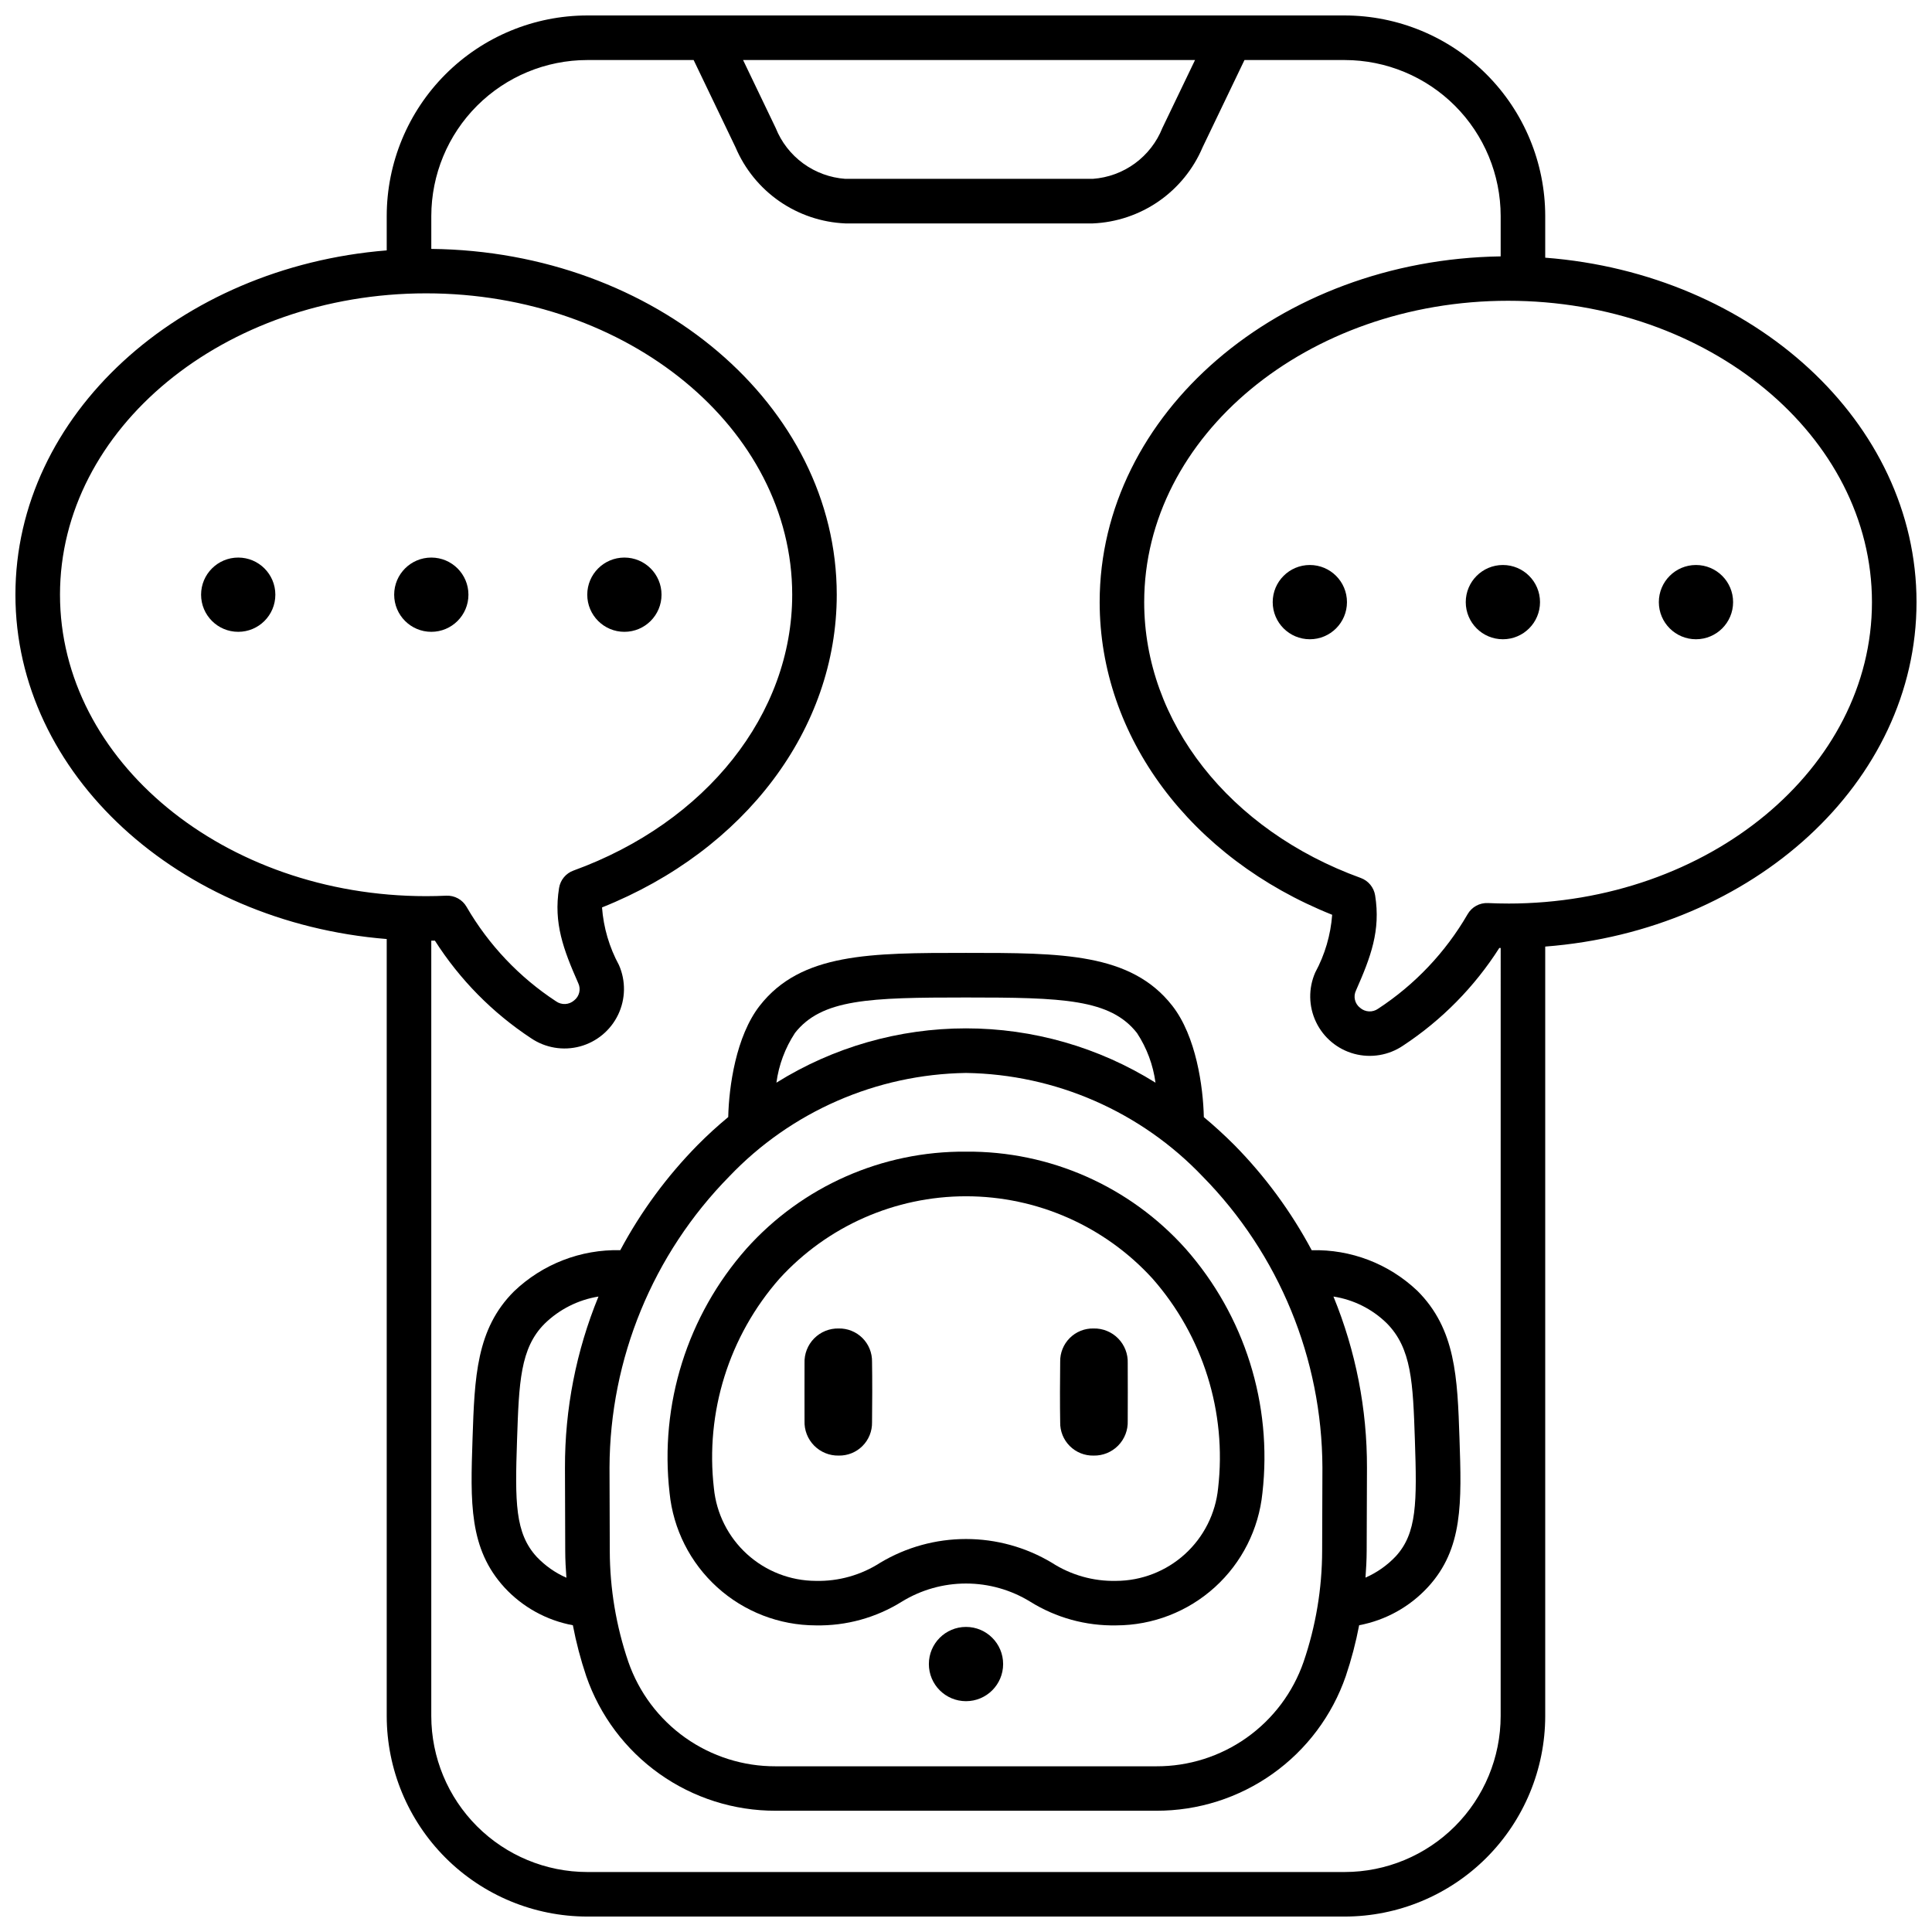
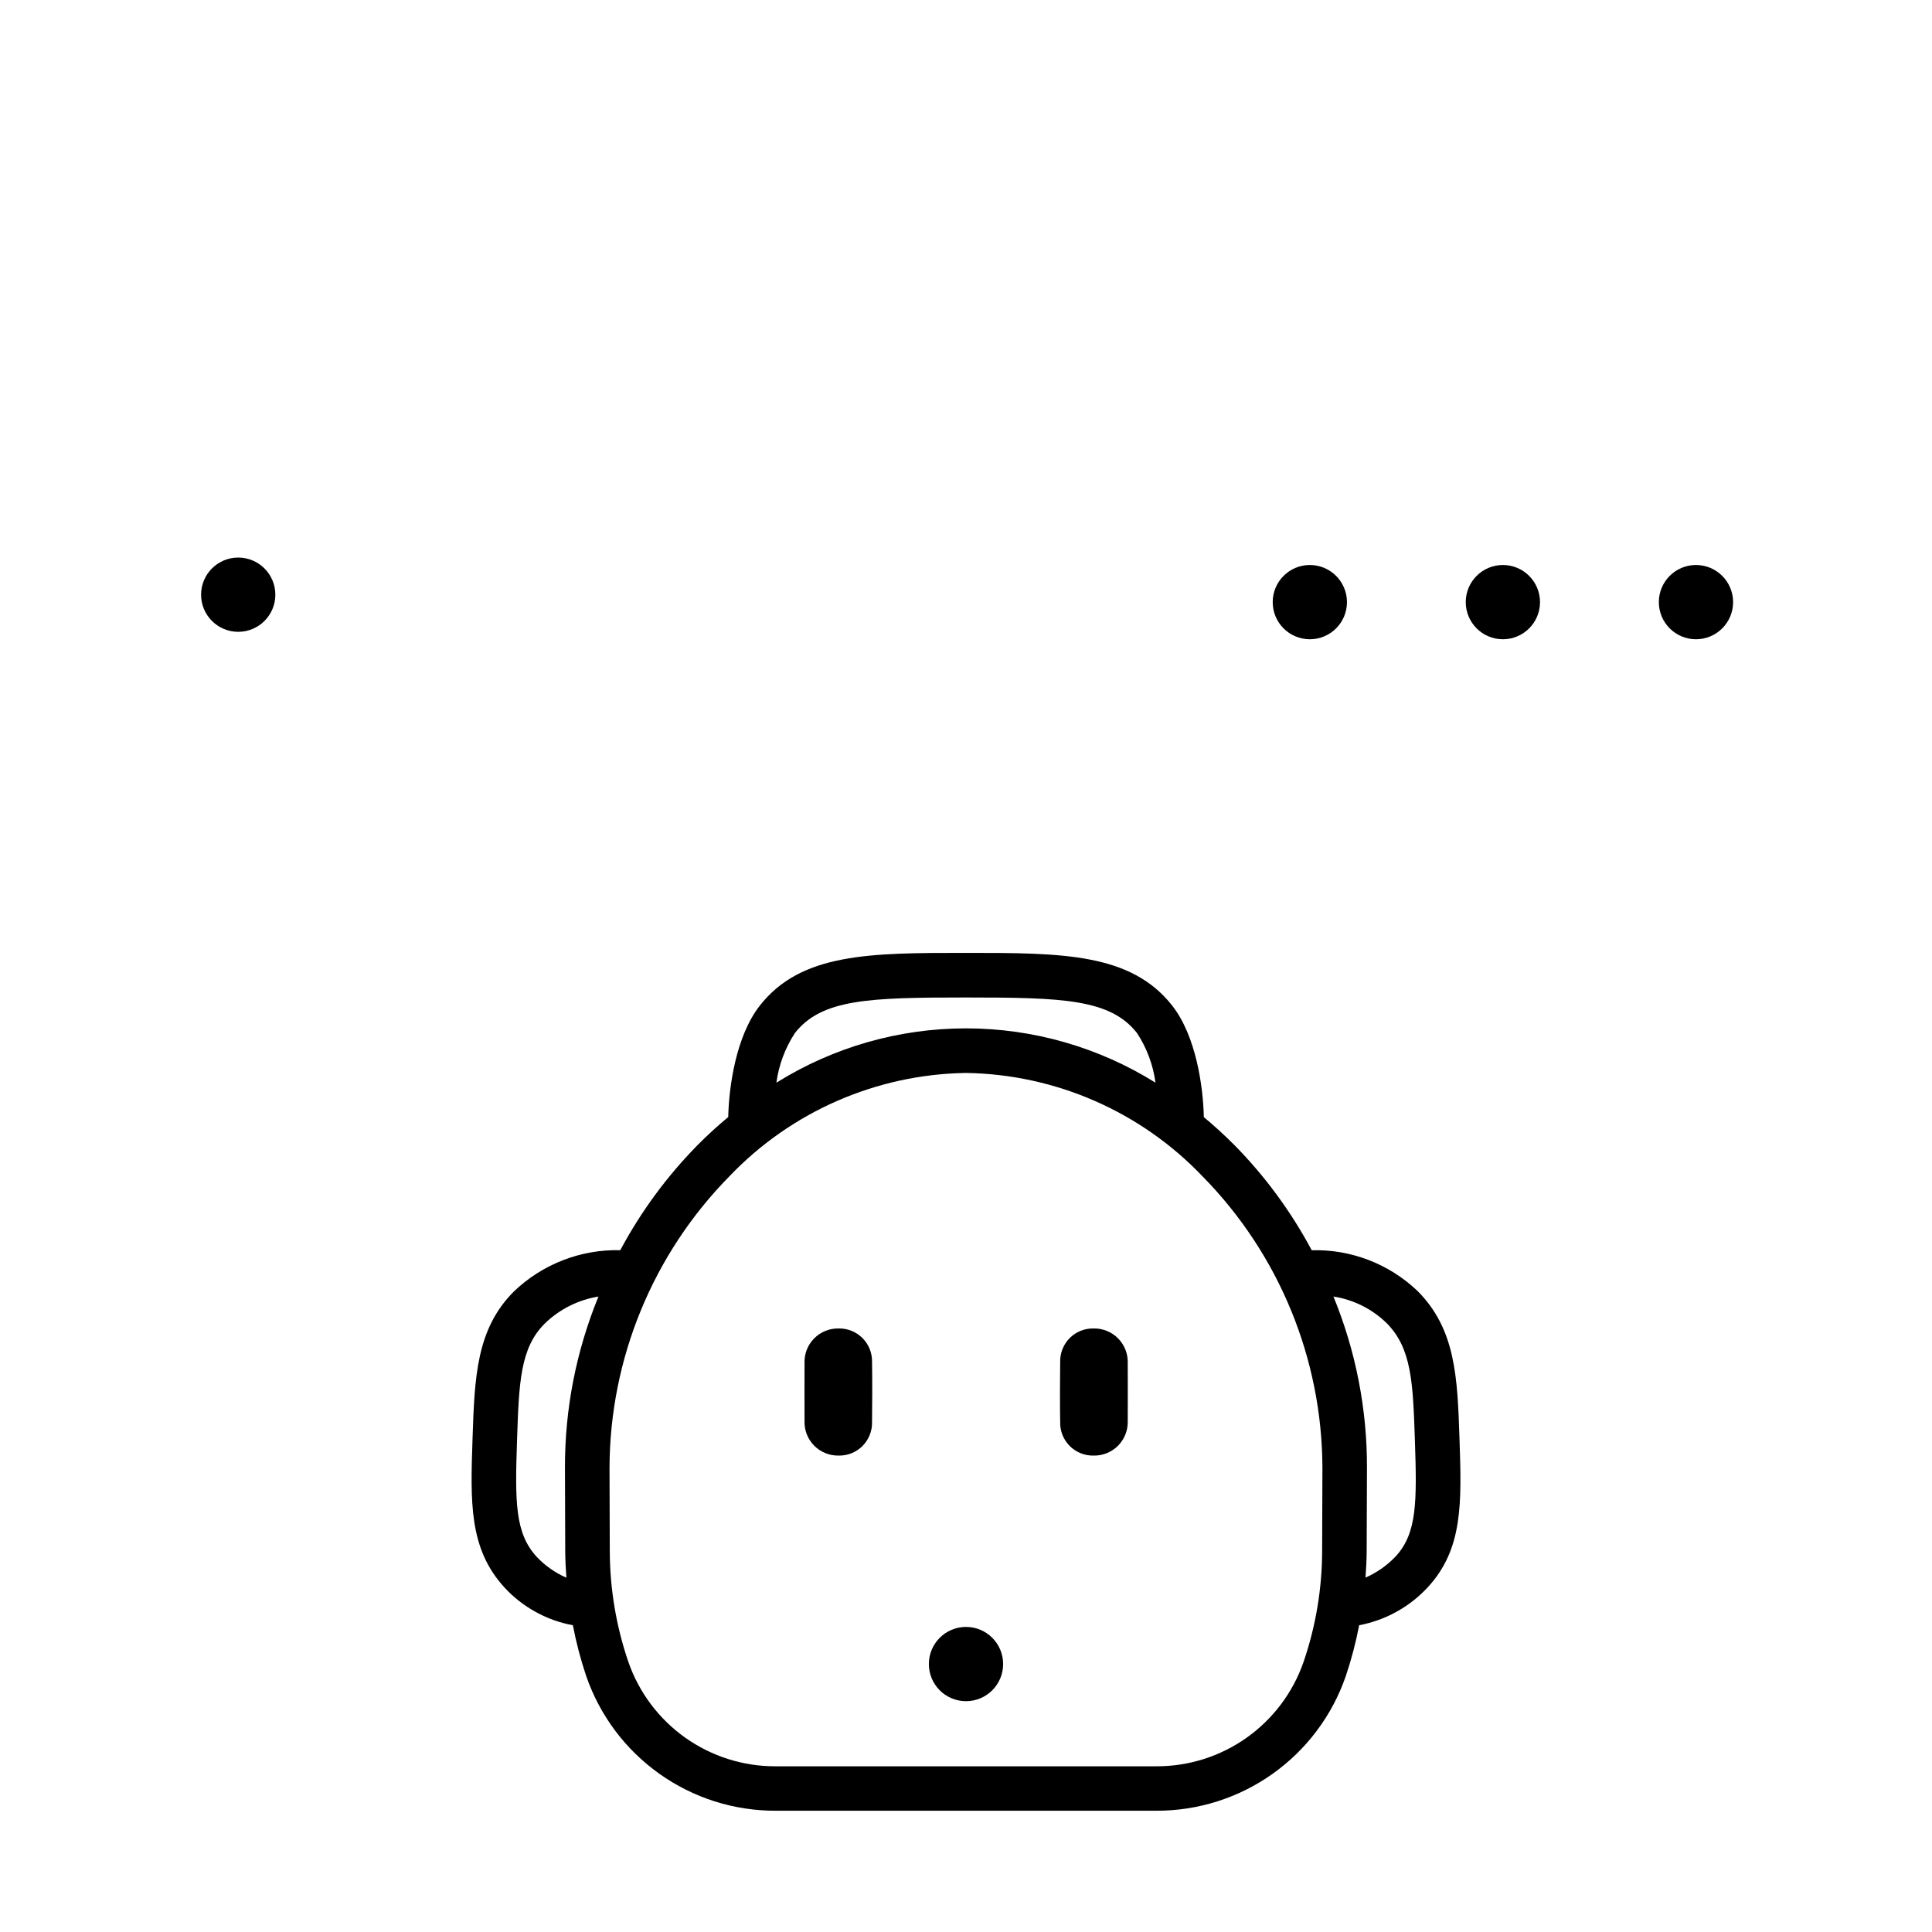
<svg xmlns="http://www.w3.org/2000/svg" width="800px" height="800px" version="1.1" viewBox="144 144 512 512">
  <defs>
    <clipPath id="a">
-       <path d="m148.09 148.09h503.81v503.81h-503.81z" />
+       <path d="m148.09 148.09h503.81h-503.81z" />
    </clipPath>
  </defs>
-   <path d="m268.14 301.6c0 5.434-4.402 9.84-9.84 9.84-5.434 0-9.84-4.406-9.84-9.84s4.406-9.84 9.84-9.84c5.438 0 9.84 4.406 9.84 9.84" />
  <path d="m216.97 301.6c0 5.434-4.402 9.84-9.84 9.84-5.434 0-9.84-4.406-9.84-9.84s4.406-9.84 9.84-9.84c5.438 0 9.84 4.406 9.84 9.84" />
-   <path d="m319.31 301.6c0 5.434-4.402 9.84-9.84 9.84-5.434 0-9.84-4.406-9.84-9.84s4.406-9.84 9.84-9.84c5.438 0 9.84 4.406 9.84 9.84" />
  <g clip-path="url(#a)">
    <path d="m553.5 212.29v-11.055c-0.016-14.09-5.621-27.594-15.582-37.555-9.961-9.965-23.469-15.566-37.555-15.582h-200.74c-14.086 0.016-27.594 5.617-37.555 15.582-9.961 9.961-15.566 23.465-15.582 37.555v9.121c-55.129 4.438-98.398 43.66-98.398 91.246 0 47.586 43.27 86.809 98.398 91.25v205.92c0.016 14.09 5.621 27.594 15.582 37.559 9.961 9.961 23.469 15.562 37.555 15.578h200.74c14.086-0.016 27.594-5.617 37.555-15.578 9.961-9.965 15.566-23.469 15.582-37.559v-203.92c55.105-4.227 98.398-43.539 98.398-91.281 0-47.738-43.297-87.055-98.398-91.281zm-92.801-52.383-8.66 18.02c-1.496 3.746-4.019 6.996-7.277 9.379-3.262 2.383-7.125 3.801-11.148 4.09h-65.605c-4.027-0.289-7.894-1.703-11.156-4.086-3.262-2.383-5.785-5.633-7.285-9.383l-8.648-18.02zm-300.8 141.7c0-44.039 43.523-79.867 97.023-79.867 53.496 0 97.02 35.828 97.02 79.867 0 31.625-22.758 60.32-57.973 73.105-2.016 0.73-3.473 2.5-3.812 4.617-1.496 9.309 1.156 16.309 5.07 25.191v-0.004c0.773 1.598 0.324 3.516-1.074 4.602-1.352 1.188-3.34 1.285-4.801 0.242-9.742-6.383-17.863-14.957-23.707-25.035-1.098-1.918-3.18-3.059-5.387-2.957-1.766 0.078-3.543 0.125-5.336 0.125-53.5-0.016-97.023-35.848-97.023-79.887zm381.79 297.17c-0.012 10.957-4.371 21.465-12.117 29.211-7.75 7.746-18.254 12.105-29.211 12.117h-200.74c-10.957-0.012-21.461-4.371-29.207-12.117-7.75-7.746-12.105-18.254-12.121-29.211v-205.5h0.957c6.582 10.32 15.266 19.137 25.492 25.867 3.801 2.574 8.535 3.367 12.969 2.168 4.43-1.199 8.121-4.273 10.102-8.414 1.984-4.144 2.062-8.945 0.215-13.148-2.559-4.715-4.09-9.922-4.488-15.27 37.914-15.145 62.207-47.316 62.207-82.871 0-50.16-48.078-91.02-107.45-91.645v-8.723c0.016-10.957 4.371-21.461 12.121-29.211 7.746-7.746 18.25-12.105 29.207-12.117h28.195l11.102 23.133c2.445 5.766 6.477 10.723 11.625 14.293 5.148 3.566 11.203 5.602 17.461 5.871h65.605c6.258-0.266 12.312-2.305 17.461-5.871 5.148-3.57 9.176-8.527 11.621-14.293l11.102-23.133h26.566c10.957 0.012 21.461 4.371 29.211 12.117 7.746 7.75 12.105 18.254 12.117 29.211v10.703c-58.777 0.891-106.27 41.645-106.27 91.633 0 35.672 24.059 67.836 61.617 82.852-0.398 5.352-1.926 10.559-4.481 15.277-1.852 4.203-1.777 9.004 0.207 13.148 1.98 4.144 5.668 7.219 10.102 8.418 4.434 1.199 9.172 0.406 12.973-2.176 10.223-6.731 18.91-15.543 25.488-25.867h0.367zm1.969-215.33c-1.789 0-3.57-0.047-5.336-0.125h-0.004c-2.211-0.105-4.293 1.039-5.391 2.961-5.84 10.078-13.957 18.652-23.703 25.035-1.461 1.039-3.445 0.938-4.793-0.242-1.406-1.086-1.855-3.008-1.074-4.602 3.91-8.867 6.562-15.867 5.066-25.191-0.34-2.117-1.801-3.883-3.816-4.617-34.855-12.637-57.383-41.332-57.383-73.086 0-44.039 43.262-79.871 96.434-79.871 53.172 0 96.43 35.832 96.43 79.871 0 44.039-43.258 79.871-96.43 79.871z" />
  </g>
  <path d="m552.12 303.57c0 5.434-4.406 9.84-9.84 9.84s-9.84-4.406-9.84-9.84 4.406-9.84 9.84-9.84 9.84 4.406 9.84 9.84" />
  <path d="m603.29 303.57c0 5.434-4.406 9.84-9.84 9.84s-9.84-4.406-9.84-9.84 4.406-9.84 9.84-9.84 9.84 4.406 9.84 9.84" />
  <path d="m500.96 303.57c0 5.434-4.406 9.84-9.84 9.84-5.434 0-9.84-4.406-9.84-9.84s4.406-9.84 9.84-9.84c5.434 0 9.84 4.406 9.84 9.84" />
  <path d="m519.56 486.03c-7.527-7.133-17.578-10.984-27.945-10.707-5.453-10.215-12.344-19.598-20.469-27.852-2.625-2.625-5.328-5.098-8.117-7.422-0.18-8.039-2.035-21.434-8.363-29.52-10.957-14.004-29.293-14.004-54.668-14.004s-43.715 0-54.652 13.988c-6.324 8.098-8.18 21.492-8.359 29.52-2.789 2.316-5.512 4.785-8.117 7.422-8.129 8.258-15.027 17.637-20.488 27.855-10.465-0.25-20.598 3.676-28.164 10.914-10.016 9.977-10.445 22.777-10.988 38.965-0.57 16.973-0.984 29.234 8.504 39.562 4.797 5.18 11.141 8.672 18.082 9.957 0.875 4.57 2.059 9.078 3.543 13.488 3.606 10.438 10.387 19.488 19.391 25.883 9.004 6.398 19.781 9.816 30.824 9.785h100.86c11.043 0.031 21.82-3.387 30.824-9.785 9.004-6.394 15.785-15.445 19.387-25.883 1.488-4.414 2.672-8.922 3.543-13.492 7.019-1.32 13.418-4.875 18.254-10.133 9.32-10.152 8.906-22.41 8.336-39.383-0.547-16.16-0.977-28.977-11.211-39.16zm-164.92-68.242c7.086-9.055 19.711-9.445 45.348-9.445 25.637 0 38.27 0.395 45.348 9.445h-0.004c2.594 3.957 4.262 8.445 4.887 13.133-15.066-9.406-32.469-14.395-50.23-14.395-17.762 0-35.168 4.988-50.234 14.395 0.629-4.688 2.301-9.176 4.894-13.133zm-60.918 115.18 0.07 22.043c0 2.383 0.141 4.746 0.312 7.106v-0.004c-2.957-1.297-5.621-3.168-7.848-5.508-5.797-6.297-5.789-14.516-5.234-31 0.512-15.172 0.82-24.336 7.309-30.812 3.902-3.812 8.887-6.324 14.27-7.195-5.906 14.395-8.926 29.812-8.879 45.371zm200.66 22.02c-0.02 10.008-1.68 19.949-4.918 29.422-2.809 8.105-8.082 15.133-15.086 20.098-7 4.961-15.375 7.613-23.957 7.578h-100.86c-8.582 0.035-16.957-2.617-23.957-7.578-7-4.965-12.273-11.992-15.086-20.098-3.234-9.473-4.898-19.414-4.918-29.422l-0.07-22.09c0.105-28.859 11.492-56.535 31.723-77.117 16.383-17.195 38.992-27.082 62.742-27.441 23.75 0.359 46.355 10.25 62.738 27.453 20.238 20.586 31.621 48.27 31.723 77.137zm19.512 1.453v-0.004c-2.269 2.402-5 4.32-8.023 5.648 0.168-2.363 0.305-4.695 0.312-7.062l0.078-22.02c0.047-15.57-2.973-31-8.883-45.406 5.297 0.824 10.211 3.269 14.055 7.004 6.691 6.691 7.016 15.844 7.527 31.016 0.555 16.477 0.562 24.688-5.066 30.82z" />
  <path d="m433.8 496.06c-2.359-0.051-4.637 0.863-6.305 2.531s-2.586 3.945-2.535 6.305c-0.066 3.957-0.082 11.977 0 16.016-0.047 2.359 0.867 4.633 2.539 6.301 1.668 1.668 3.945 2.582 6.305 2.531 2.445 0.055 4.801-0.902 6.516-2.644 1.711-1.742 2.633-4.117 2.539-6.559 0.023-3.816 0.023-11.457 0-15.281 0.094-2.441-0.828-4.816-2.543-6.559-1.715-1.742-4.07-2.699-6.516-2.641z" />
  <path d="m366.26 496.06c-2.441-0.055-4.801 0.902-6.512 2.644-1.715 1.742-2.633 4.113-2.539 6.555-0.023 3.816 0 11.457 0 15.281-0.094 2.441 0.824 4.812 2.539 6.555 1.715 1.742 4.07 2.699 6.512 2.648 2.359 0.051 4.637-0.867 6.305-2.535 1.668-1.668 2.586-3.941 2.535-6.301 0.062-3.914 0.078-11.93 0-16.012 0.043-2.359-0.871-4.633-2.539-6.297-1.668-1.668-3.941-2.586-6.301-2.539z" />
  <path d="m409.84 584.99c0 5.434-4.406 9.84-9.84 9.84-5.438 0-9.84-4.406-9.84-9.84 0-5.438 4.402-9.84 9.84-9.84 5.434 0 9.84 4.402 9.84 9.84" />
-   <path d="m400 449.2c-22.195-0.184-43.398 9.188-58.203 25.727-15.641 17.719-23.035 41.234-20.352 64.715 0.965 9.605 5.465 18.516 12.617 24.996 7.156 6.484 16.465 10.086 26.121 10.105 8.059 0.16 15.988-2.027 22.828-6.297 5.113-3.137 10.992-4.797 16.992-4.797 5.996 0 11.879 1.66 16.992 4.797 6.836 4.269 14.766 6.457 22.828 6.297 9.656-0.02 18.961-3.621 26.113-10.105 7.156-6.481 11.652-15.391 12.621-24.996 2.68-23.48-4.715-46.996-20.355-64.715-14.805-16.543-36.008-25.914-58.203-25.727zm66.812 89.184c-0.672 6.719-3.809 12.949-8.809 17.488-4.996 4.535-11.5 7.059-18.25 7.078-6.027 0.133-11.949-1.547-17.012-4.812-6.871-4.113-14.73-6.285-22.734-6.285-8.008 0-15.867 2.172-22.734 6.285-5.086 3.277-11.035 4.957-17.082 4.812-6.742-0.027-13.234-2.551-18.219-7.086-4.988-4.531-8.117-10.754-8.781-17.461-2.324-20.152 3.996-40.344 17.398-55.57 12.672-13.895 30.609-21.809 49.418-21.809 18.805 0 36.742 7.914 49.414 21.809 13.398 15.223 19.715 35.41 17.391 55.551z" />
</svg>